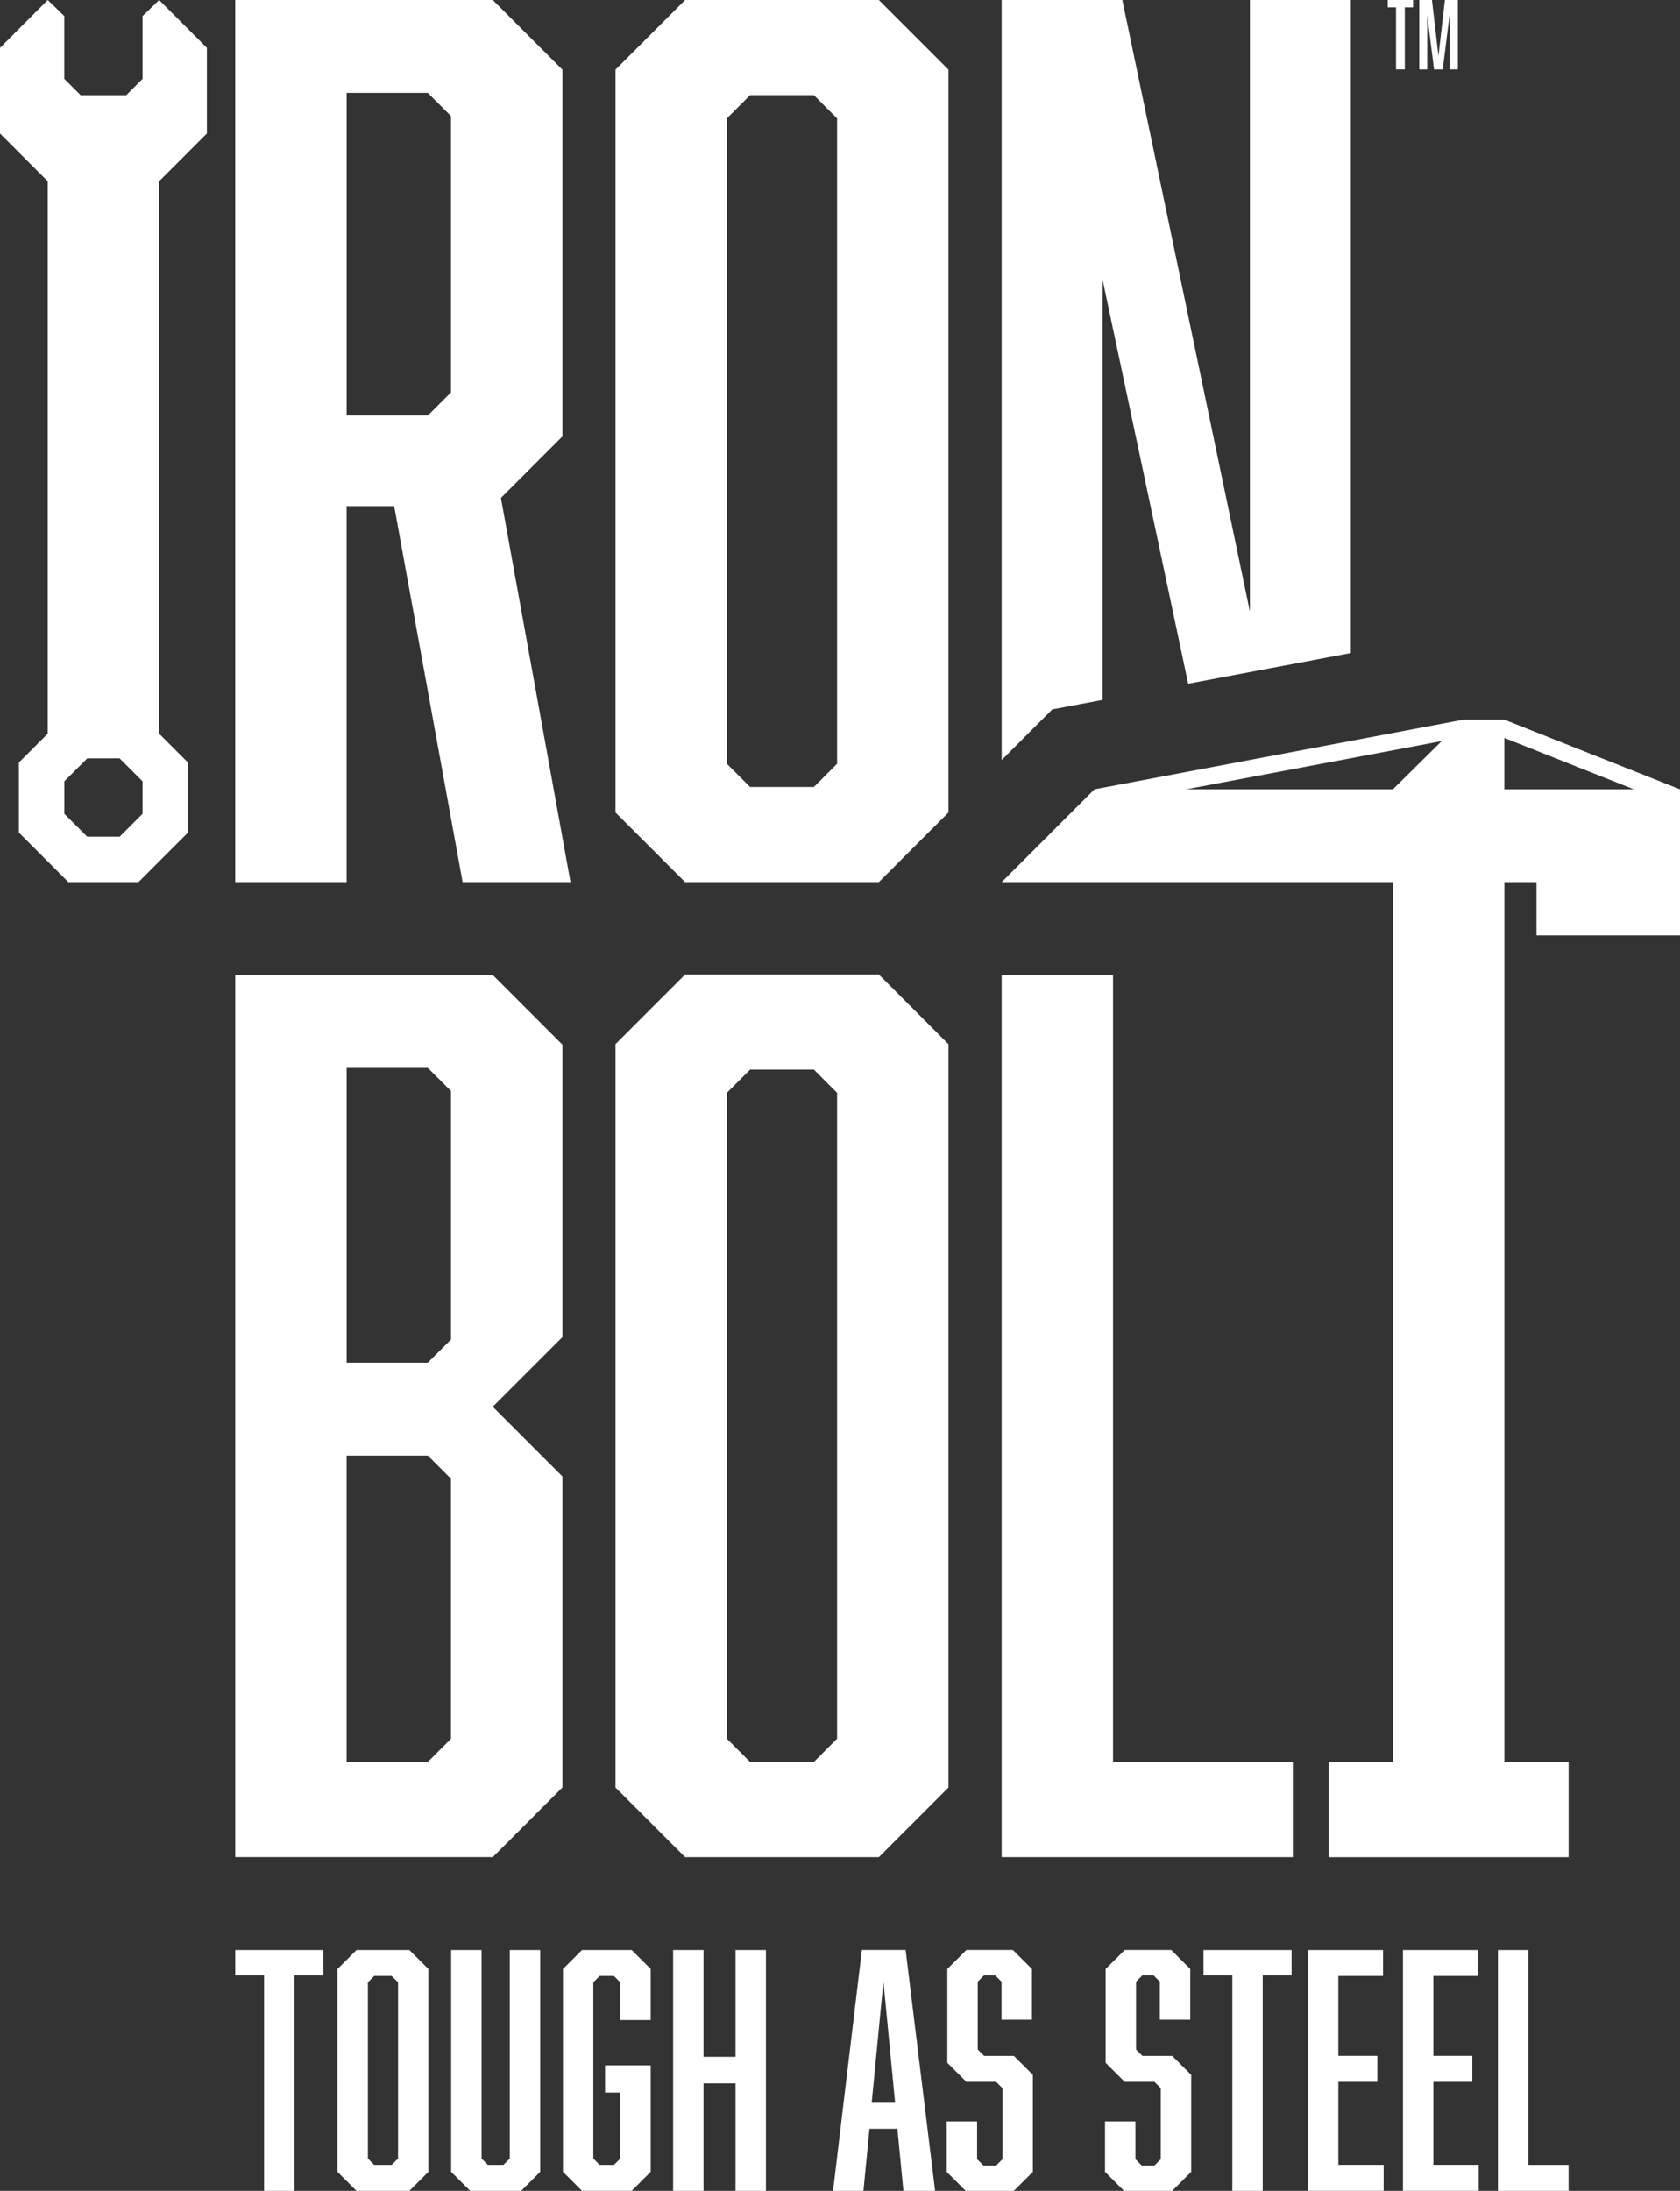
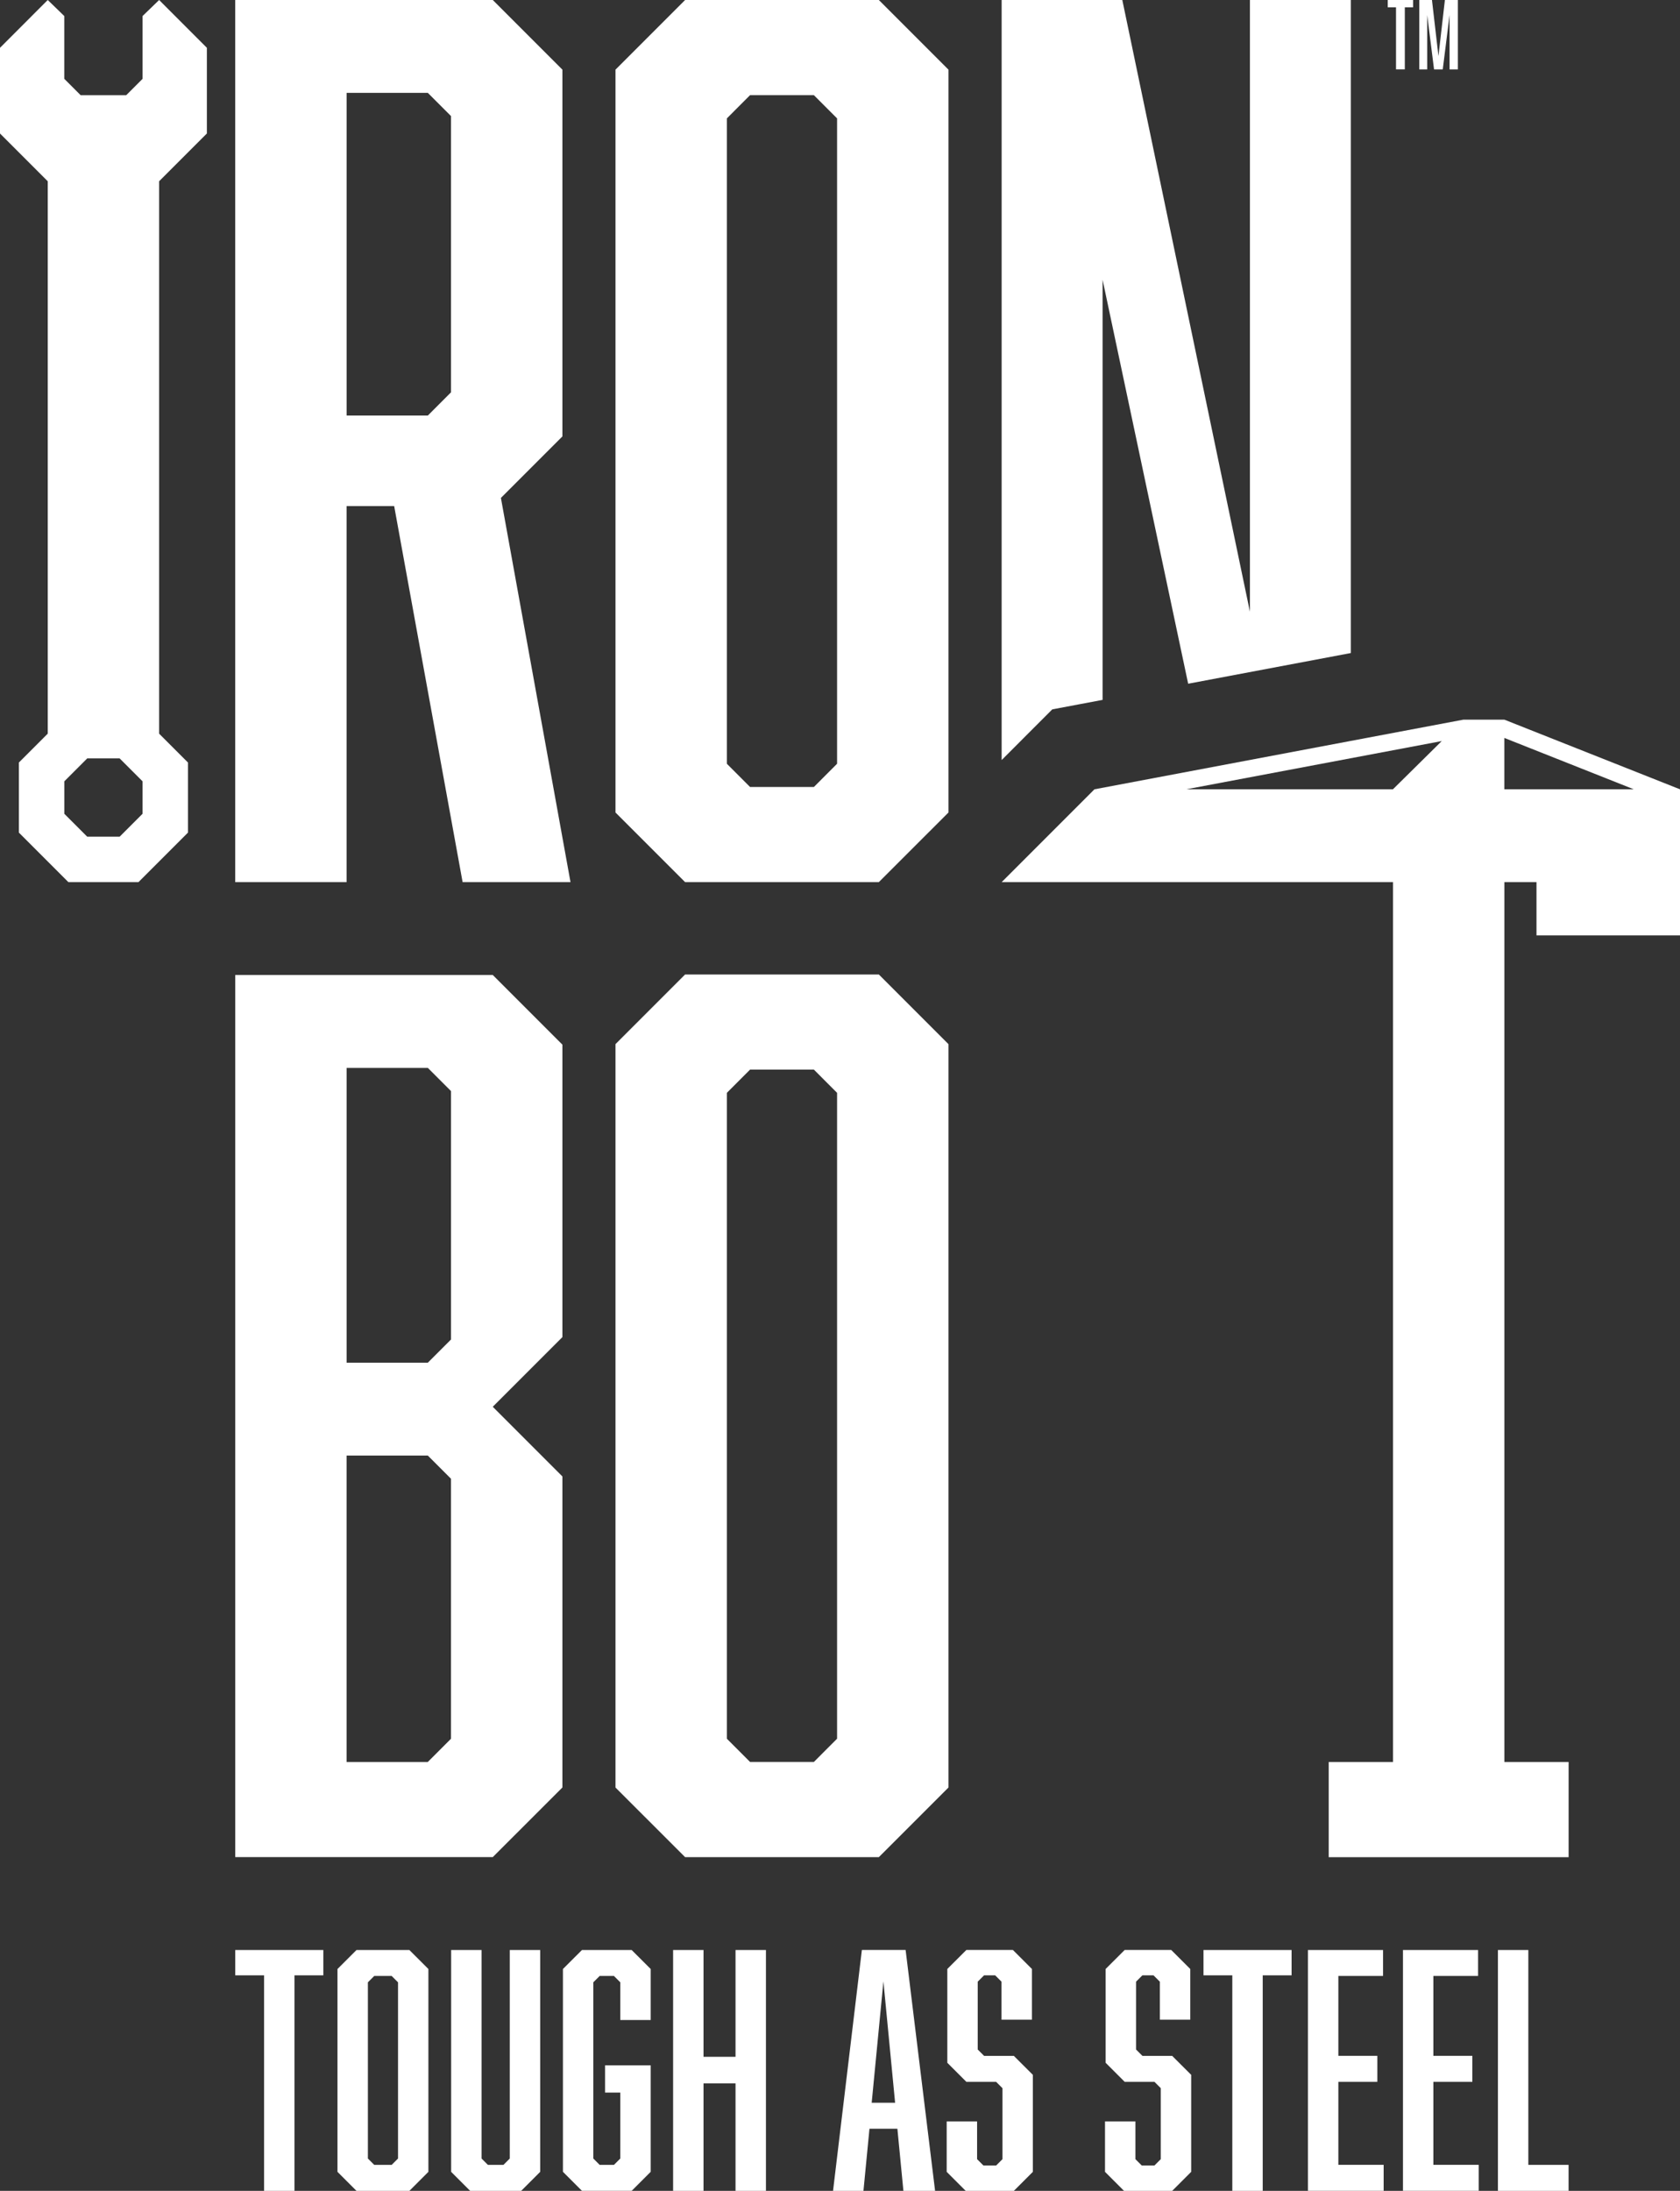
<svg xmlns="http://www.w3.org/2000/svg" id="Calque_1" viewBox="0 0 500 651.76">
  <rect x="0" y="0" width="500" height="651.76" fill="#333333" stroke="none" />
  <defs>
    <style>
      .cls-1 {
        fill: #fff;
      }
    </style>
  </defs>
  <path class="cls-1" d="M70.01,0h76.65l20.72,20.72v109.11l-18.3,18.3,20.71,114.29h-32.11l-20.37-111.88h-14.16v111.88h-33.15V0ZM134.23,116.71V34.53l-6.9-6.9h-24.17v95.99h24.17l6.9-6.91Z" />
  <path class="cls-1" d="M282.28,241.71l-20.72,20.71h-57.66l-20.72-20.71V20.72L203.9,0h57.66l20.72,20.72v221ZM223.23,28.31l-6.9,6.91v191.99l6.9,6.91h19l6.9-6.91V35.22l-6.9-6.91h-19Z" />
  <path class="cls-1" d="M61.57,39.72V14.22L47.36,0l-4.93,4.77v18.68c-1.9,1.9-2.97,2.97-4.87,4.87h-13.56c-1.9-1.9-2.97-2.97-4.87-4.87V4.77L14.21,0,0,14.22v25.5l14.21,14.21v164.32l-4.63,4.63-3.96,3.96v20.85l3.96,3.96,6.82,6.82,3.96,3.96h1.38s18.09,0,18.09,0h0s1.37,0,1.37,0l3.96-3.96,6.82-6.82,3.96-3.96v-20.85l-3.96-3.96-4.63-4.63V53.93l14.21-14.21ZM42.43,242.09l-6.82,6.82h-9.65l-6.82-6.82v-9.65l6.82-6.82h9.65l6.82,6.82v9.65Z" />
  <path class="cls-1" d="M500,278.26v-43.45h0s0,0,0,0h0l-52.28-20.72h-12.18l-109.81,20.72h0s0,0,0,0h0s-27.62,27.62-27.62,27.62h116.47v261.74h-19.13v28.32h71.4v-28.32h-19.12v-261.74h9.56v15.83h42.71ZM353.08,234.8l76.01-14.34-14.52,14.34h-61.49ZM447.72,234.8v-15.27l38.51,15.27h-38.51Z" />
  <polygon class="cls-1" points="307.57 216.64 313.18 211.03 320.97 209.56 328.15 208.21 328.15 83.22 353.62 203.4 402.04 194.27 402.04 0 372 0 372 181.97 334.02 0 298.11 0 298.11 226.11 307.57 216.64" />
  <path class="cls-1" d="M282.28,531.77l-20.72,20.71h-57.66l-20.72-20.71v-221.15l20.72-20.72h57.66l20.72,20.72v221.15ZM223.23,318.2l-6.9,6.91v192.14l6.9,6.91h19l6.9-6.91v-192.14l-6.9-6.91h-19Z" />
  <path class="cls-1" d="M167.38,310.77v87.01l-20.72,20.72,20.72,20.72v92.54l-20.72,20.71h-76.65v-262.42h76.65l20.72,20.72ZM134.23,398.48v-73.89l-6.9-6.9h-24.17v87.7h24.17l6.9-6.9ZM103.15,433.01v91.16h24.17l6.9-6.91v-77.35l-6.9-6.9h-24.17Z" />
-   <path class="cls-1" d="M298.11,552.48v-262.42h33.15v234.11h53.51v28.31h-86.66Z" />
  <g>
    <path class="cls-1" d="M418.1,2.17v18.47h-2.62V2.17h-2.46V0h7.54v2.17h-2.46Z" />
    <path class="cls-1" d="M426.8,20.65l-2.04-16.19v16.19h-2.36V0h3.78l1.93,16.68L430.03,0h3.86v20.65h-2.47V4.46l-2.03,16.19h-2.58Z" />
  </g>
  <g>
    <path class="cls-1" d="M87.64,587.64v64.12h-9.05v-64.12h-8.58v-7.54h26.22v7.54h-8.59Z" />
    <path class="cls-1" d="M127.5,646.1l-5.66,5.66h-15.74l-5.66-5.66v-60.34l5.66-5.65h15.74l5.66,5.65v60.34ZM111.38,587.83l-1.89,1.89v52.42l1.89,1.89h5.19l1.89-1.89v-52.42l-1.89-1.89h-5.19Z" />
    <path class="cls-1" d="M155.11,651.76h-15.18l-5.66-5.66v-66h9.05v62.04l1.89,1.89h4.62l1.89-1.89v-62.04h9.05v66l-5.66,5.66Z" />
    <path class="cls-1" d="M167.54,585.76l5.66-5.65h14.8l5.66,5.65v15.18h-9.05v-11.22l-1.89-1.89h-4.25l-1.89,1.89v52.42l1.89,1.89h4.25l1.89-1.89v-19.62h-4.53v-8.11h13.58v31.68l-5.66,5.66h-14.8l-5.66-5.66v-60.34Z" />
    <path class="cls-1" d="M209.38,611.88h9.53v-31.78h9.05v71.66h-9.05v-31.97h-9.53v31.97h-9.05v-71.66h9.05v31.78Z" />
    <path class="cls-1" d="M258.77,633.28l-1.79,18.48h-9.05l8.58-71.66h13.02l8.77,71.66h-9.43l-1.79-18.48h-8.3ZM262.92,589.44l-3.49,36.11h6.97l-3.48-36.11Z" />
    <path class="cls-1" d="M298.07,589.53l-1.89-1.89h-3.3l-1.89,1.89v20.18l1.89,1.89h8.86l5.66,5.65v28.85l-5.66,5.66h-14.33l-5.66-5.66v-14.99h9.05v11.22l1.89,1.89h3.77l1.89-1.89v-21.12l-1.89-1.89h-8.86l-5.66-5.66v-27.91l5.66-5.65h13.86l5.66,5.65v15.09h-9.05v-11.31Z" />
    <path class="cls-1" d="M345.19,589.53l-1.89-1.89h-3.3l-1.89,1.89v20.18l1.89,1.89h8.86l5.66,5.65v28.85l-5.66,5.66h-14.33l-5.66-5.66v-14.99h9.05v11.22l1.89,1.89h3.77l1.89-1.89v-21.12l-1.89-1.89h-8.86l-5.66-5.66v-27.91l5.66-5.65h13.86l5.66,5.65v15.09h-9.05v-11.31Z" />
    <path class="cls-1" d="M375.81,587.64v64.12h-9.05v-64.12h-8.58v-7.54h26.22v7.54h-8.59Z" />
    <path class="cls-1" d="M389.27,580.1h22.35v7.73h-13.3v23.76h11.6v7.73h-11.6v24.7h13.48v7.73h-22.53v-71.66Z" />
    <path class="cls-1" d="M417.55,580.1h22.35v7.73h-13.3v23.76h11.6v7.73h-11.6v24.7h13.49v7.73h-22.54v-71.66Z" />
    <path class="cls-1" d="M445.81,651.76v-71.66h9.05v63.93h11.98v7.73h-21.03Z" />
  </g>
</svg>